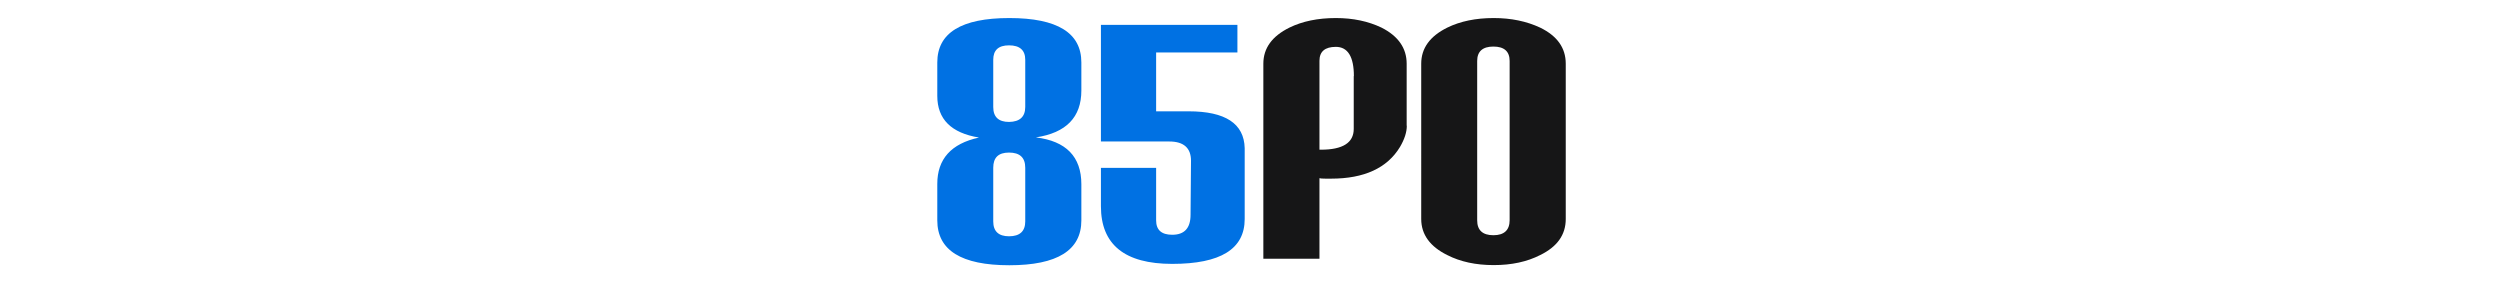
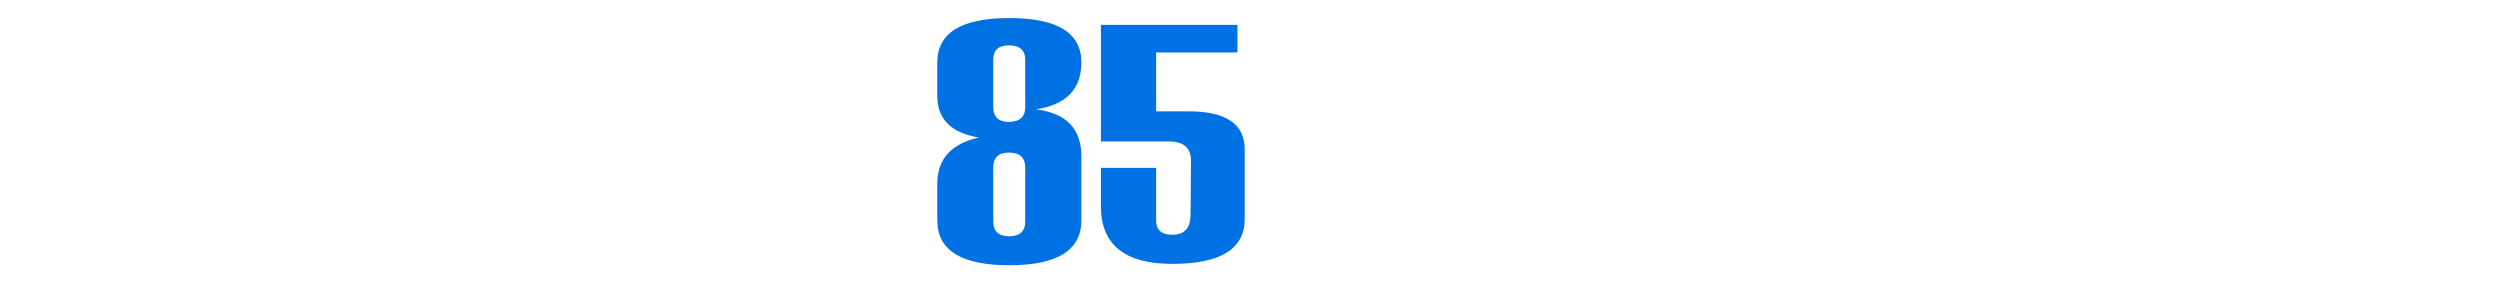
<svg xmlns="http://www.w3.org/2000/svg" height="50" viewBox="0 0 441 186.9">
-   <path d="M109.3 121.5v23.8c0 19.7-15.8 29.6-47.5 29.6s-47.5-9.9-47.5-29.6v-24c0-16.4 9.1-26.6 27.5-30.6-18.3-3-27.5-12.1-27.5-27.5v-22c0-19.5 15.8-29.3 47.5-29.3s47.5 9.8 47.5 29.3v18.5c0 17.6-10 27.9-30 30.9 19.9 2.4 30 12.7 30 30.9zm-37-51V39.4c0-6.3-3.6-9.5-10.7-9.5-7 0-10.4 3.2-10.4 9.5v31.2c0 6.5 3.5 9.8 10.4 9.8 7.1-.1 10.7-3.4 10.7-9.9zm0 75.5v-35.4c0-6.7-3.6-10-10.7-10-7 0-10.4 3.3-10.4 10V146c0 6.5 3.5 9.8 10.4 9.8 7.1 0 10.7-3.3 10.7-9.8zm144.7-1.6c0 19.8-15.9 29.6-47.8 29.6-31.3 0-47-12.7-47-38v-25.3h36.4v34.6c0 6.3 3.5 9.5 10.6 9.5 8.1 0 12.1-4.4 12.1-13.2l.3-35.6c0-8.4-4.8-12.7-14.3-12.7h-45.1V16.4h90v18.2h-53.6v38.8H180c24.3 0 36.6 8.1 37 24.3v46.7z" fill="#0071e3" />
-   <path d="M323.9 82.9c0 4.2-1.5 8.9-4.5 14-8.4 13.9-23.6 20.9-45.4 20.9h-3.7c-2.1 0-3.4-.1-4-.3v53.1h-37V42c0-10.2 5.7-18.1 17.2-23.8 8.6-4.2 18.8-6.3 30.6-6.3 11.3 0 21.3 2.1 30.1 6.3 11.1 5.6 16.6 13.6 16.6 23.8v40.9zM289 50.2c0-12.8-4-19.3-11.9-19.3-7.2 0-10.8 3.1-10.8 9.2v58.6h.5.5c14.4 0 21.6-4.6 21.6-13.7V50.2zm139.7 94.2c0 10.4-5.6 18.3-16.9 23.8-8.6 4.4-18.8 6.6-30.6 6.6s-22-2.2-30.6-6.6c-11.4-5.6-17.2-13.6-17.2-23.8V42c0-10.2 5.7-18.1 17.2-23.8 8.6-4.2 18.8-6.3 30.6-6.3 11.4 0 21.6 2.1 30.6 6.3 11.3 5.5 16.9 13.4 16.9 23.8v102.4zm-37 .8v-105c0-6.3-3.6-9.5-10.7-9.5s-10.7 3.2-10.7 9.5v105.1c0 6.5 3.6 9.8 10.7 9.8s10.7-3.4 10.7-9.9z" fill="#161617" />
+   <path d="M109.3 121.5v23.8c0 19.7-15.8 29.6-47.5 29.6s-47.5-9.9-47.5-29.6v-24c0-16.4 9.1-26.6 27.5-30.6-18.3-3-27.5-12.1-27.5-27.5v-22c0-19.5 15.8-29.3 47.5-29.3s47.5 9.8 47.5 29.3c0 17.6-10 27.9-30 30.9 19.9 2.4 30 12.7 30 30.9zm-37-51V39.4c0-6.3-3.6-9.5-10.7-9.5-7 0-10.4 3.2-10.4 9.5v31.2c0 6.5 3.5 9.8 10.4 9.8 7.1-.1 10.7-3.4 10.7-9.9zm0 75.5v-35.4c0-6.7-3.6-10-10.7-10-7 0-10.4 3.3-10.4 10V146c0 6.5 3.5 9.8 10.4 9.8 7.1 0 10.7-3.3 10.7-9.8zm144.7-1.6c0 19.8-15.9 29.6-47.8 29.6-31.3 0-47-12.7-47-38v-25.3h36.4v34.6c0 6.3 3.5 9.5 10.6 9.5 8.1 0 12.1-4.4 12.1-13.2l.3-35.6c0-8.4-4.8-12.7-14.3-12.7h-45.1V16.4h90v18.2h-53.6v38.8H180c24.3 0 36.6 8.1 37 24.3v46.7z" fill="#0071e3" />
</svg>